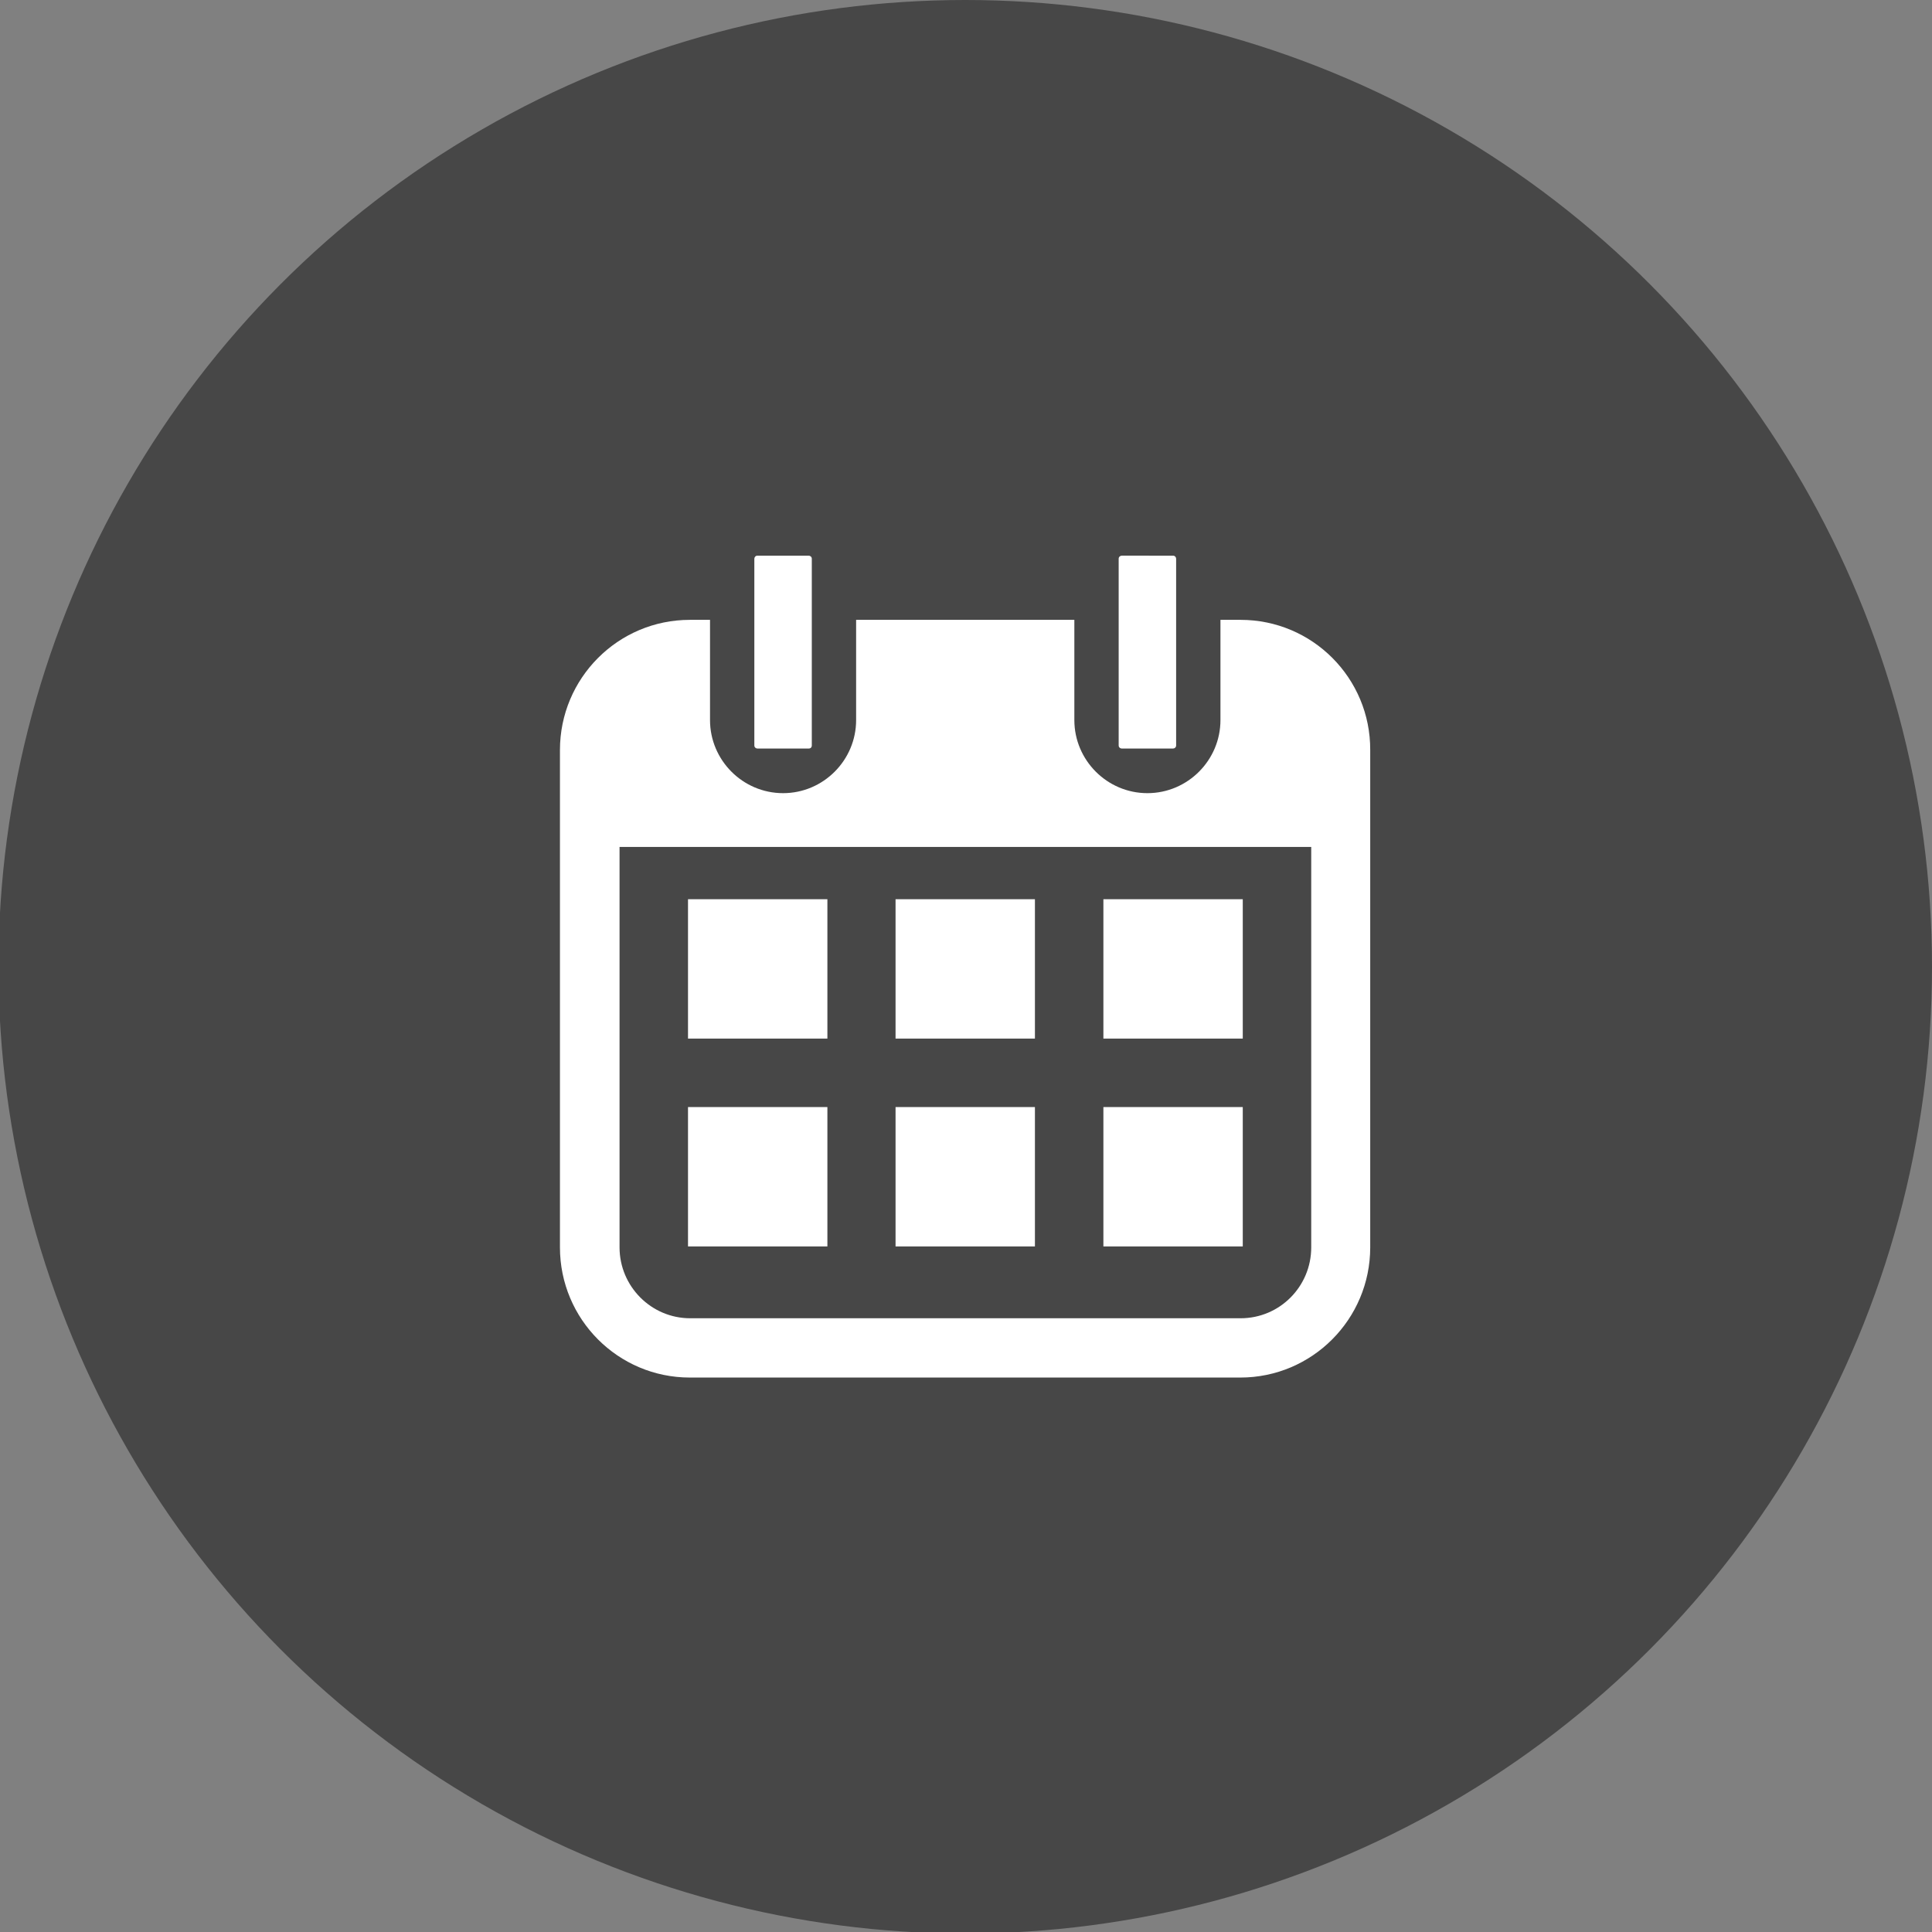
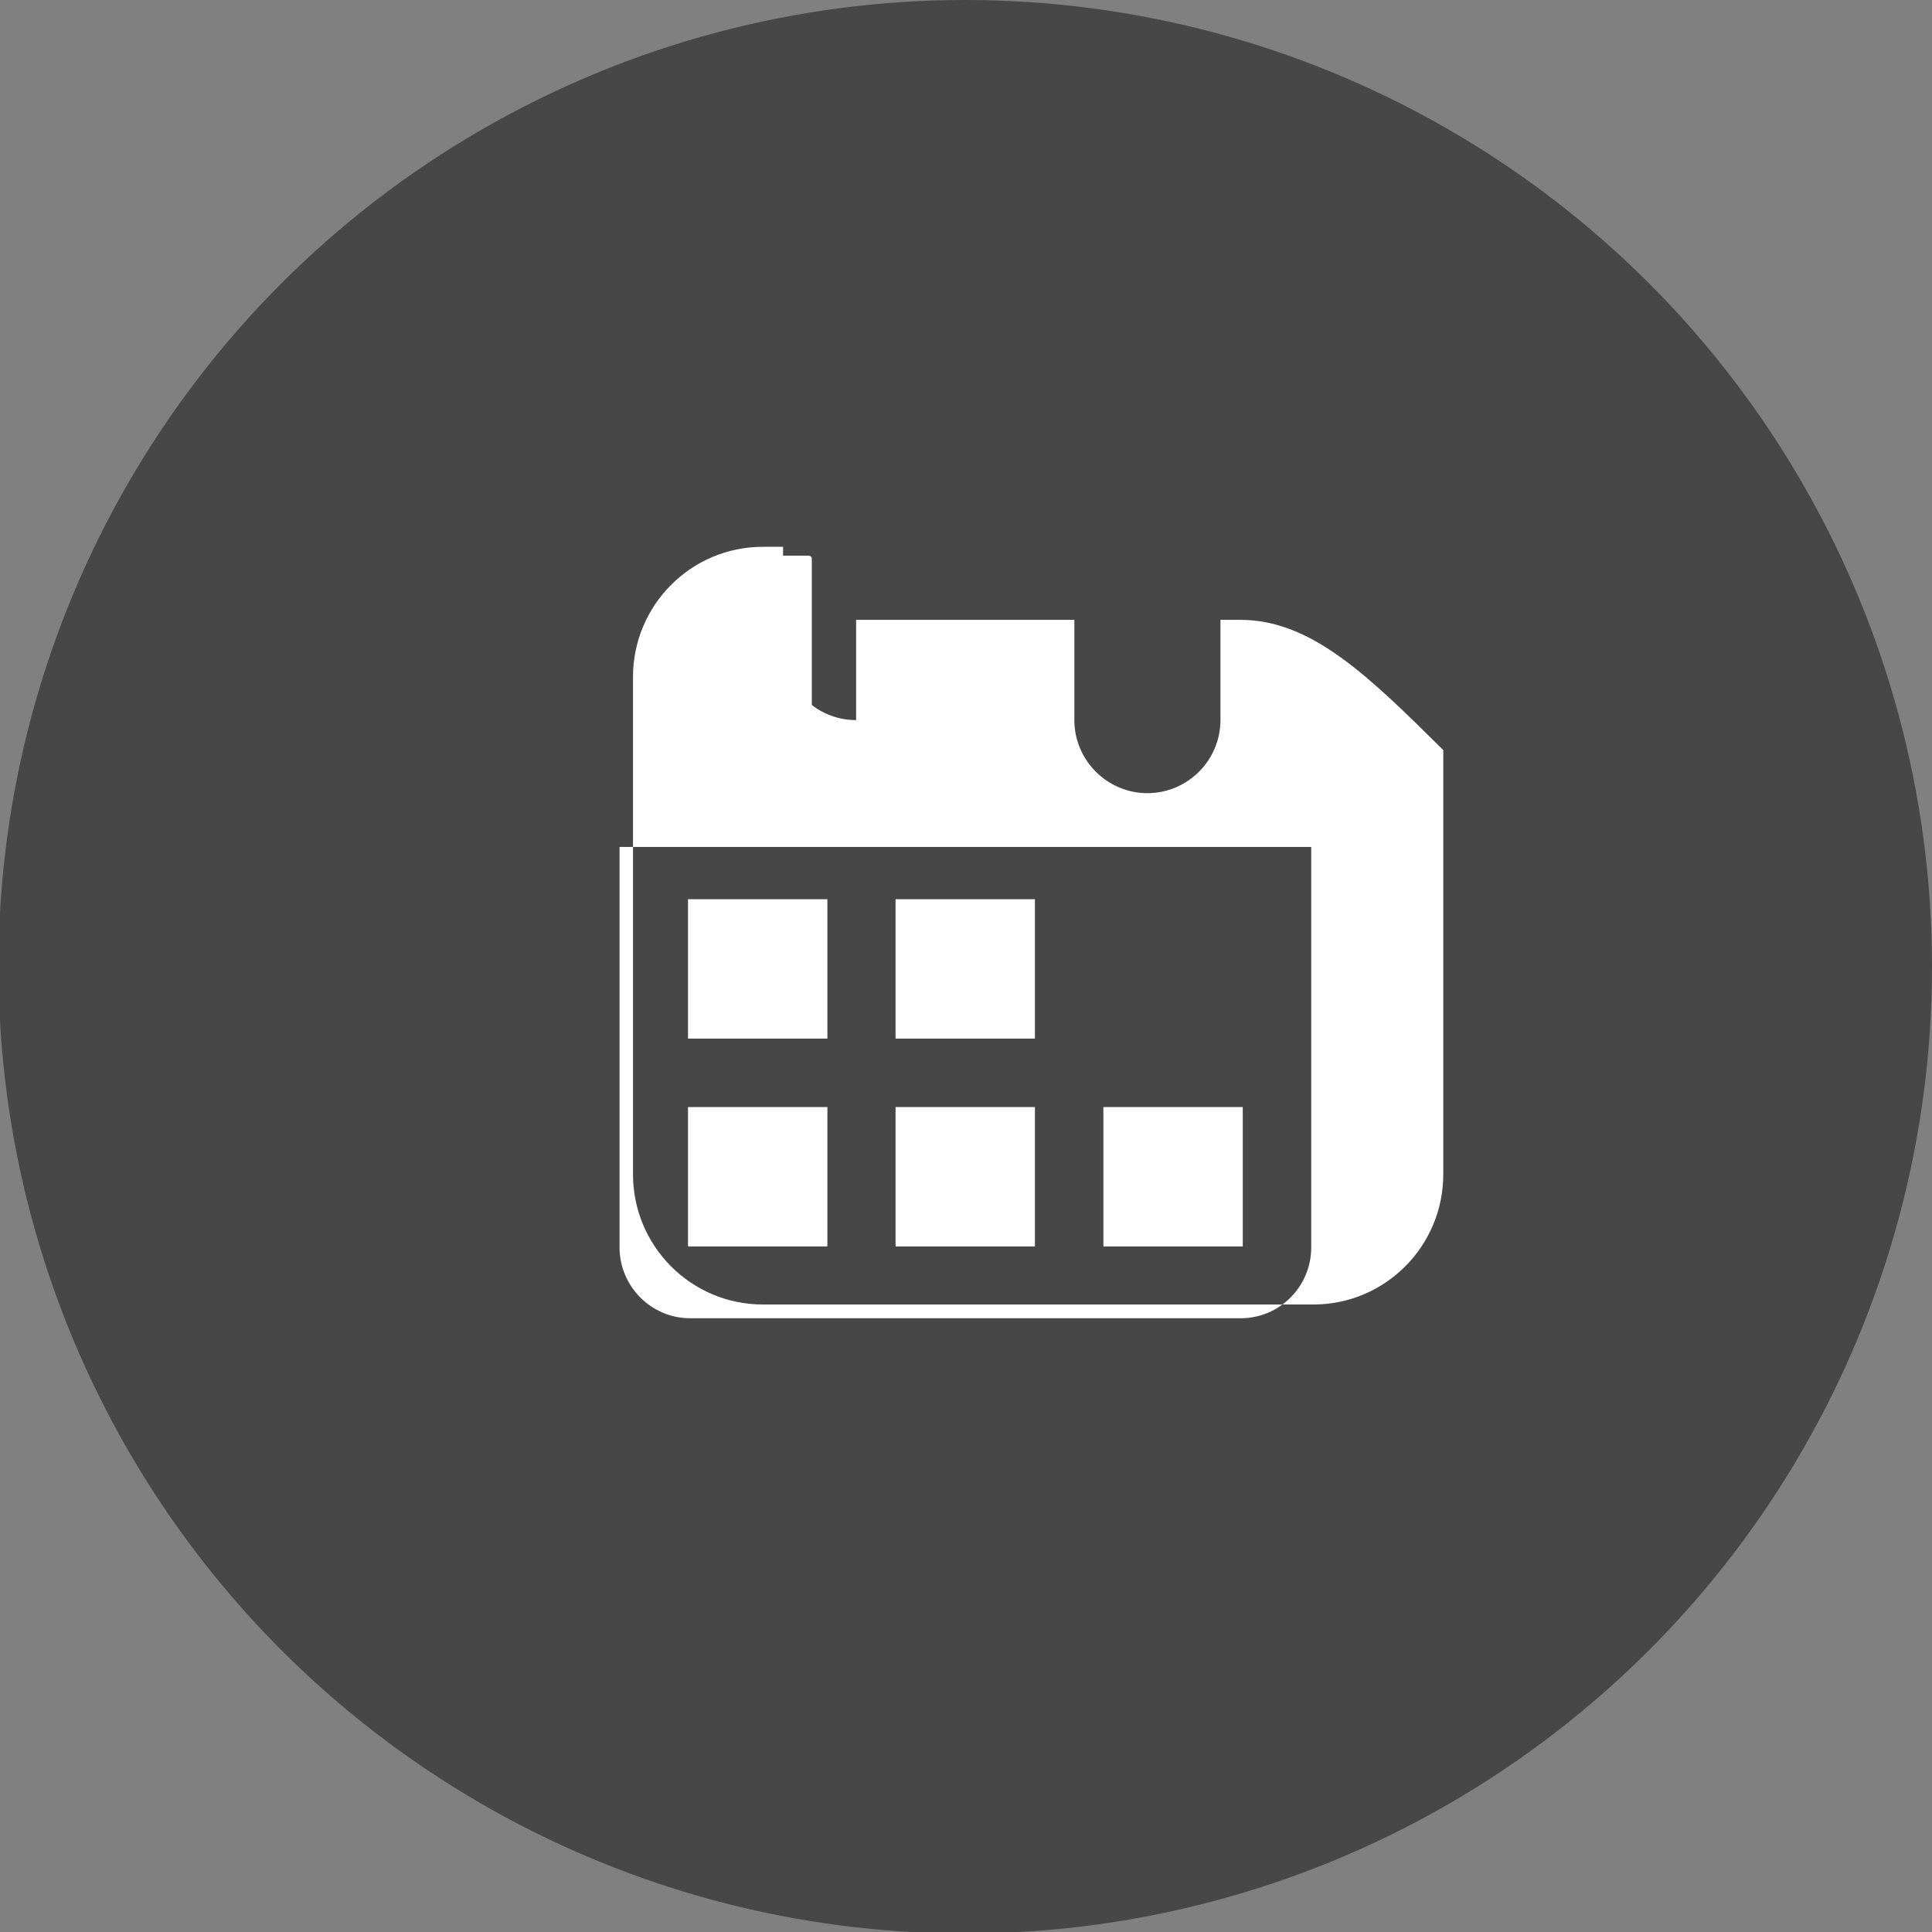
<svg xmlns="http://www.w3.org/2000/svg" version="1.1" id="Layer_1" x="0px" y="0px" viewBox="0 0 632.1 632.1" style="enable-background:new 0 0 632.1 632.1;" xml:space="preserve">
  <rect x="0" y="0" width="632.1" height="632.1" fill="#808080" stroke="none" />
  <style type="text/css">
	.st0{fill:#474747;}
	.st1{fill:#FFFFFF;}
</style>
  <circle class="st0" cx="315.8" cy="316.3" r="316.3" />
-   <path class="st1" d="M405.9,202.8h-6.6v32.8c0,13.1-10.7,23.9-23.9,23.9c-13.2,0-23.9-10.8-23.9-23.9v-32.8h-71.4v32.8  c0,13.1-10.7,23.9-23.9,23.9c-13.2,0-23.9-10.8-23.9-23.9v-32.8h-6.6c-23.5,0-42.5,19.1-42.5,42.6v162.7c0,23.5,19,42.6,42.5,42.6  h180.1c23.5,0,42.5-19.1,42.5-42.6V245.4C448.4,221.9,429.4,202.8,405.9,202.8z M429,408.1c0,12.8-10.3,23.2-23.1,23.2H225.8  c-12.7,0-23.1-10.4-23.1-23.2v-131H429V408.1z" />
+   <path class="st1" d="M405.9,202.8h-6.6v32.8c0,13.1-10.7,23.9-23.9,23.9c-13.2,0-23.9-10.8-23.9-23.9v-32.8h-71.4v32.8  c-13.2,0-23.9-10.8-23.9-23.9v-32.8h-6.6c-23.5,0-42.5,19.1-42.5,42.6v162.7c0,23.5,19,42.6,42.5,42.6  h180.1c23.5,0,42.5-19.1,42.5-42.6V245.4C448.4,221.9,429.4,202.8,405.9,202.8z M429,408.1c0,12.8-10.3,23.2-23.1,23.2H225.8  c-12.7,0-23.1-10.4-23.1-23.2v-131H429V408.1z" />
  <g>
    <rect x="225.1" y="294.2" class="st1" width="45.6" height="45.6" />
    <rect x="225.1" y="362.2" class="st1" width="45.6" height="45.6" />
    <rect x="293" y="294.2" class="st1" width="45.6" height="45.6" />
    <rect x="293" y="362.2" class="st1" width="45.6" height="45.6" />
-     <rect x="361" y="294.2" class="st1" width="45.6" height="45.6" />
    <rect x="361" y="362.2" class="st1" width="45.6" height="45.6" />
  </g>
  <path class="st1" d="M264.6,244.9h-16.8c-0.5,0-1-0.4-1-1v-61.1c0-0.5,0.4-1,1-1h16.8c0.5,0,1,0.4,1,1v61.1  C265.6,244.5,265.2,244.9,264.6,244.9z" />
-   <path class="st1" d="M367,244.9h16.8c0.5,0,1-0.4,1-1v-61.1c0-0.5-0.4-1-1-1H367c-0.5,0-1,0.4-1,1v61.1  C366,244.5,366.5,244.9,367,244.9z" />
</svg>